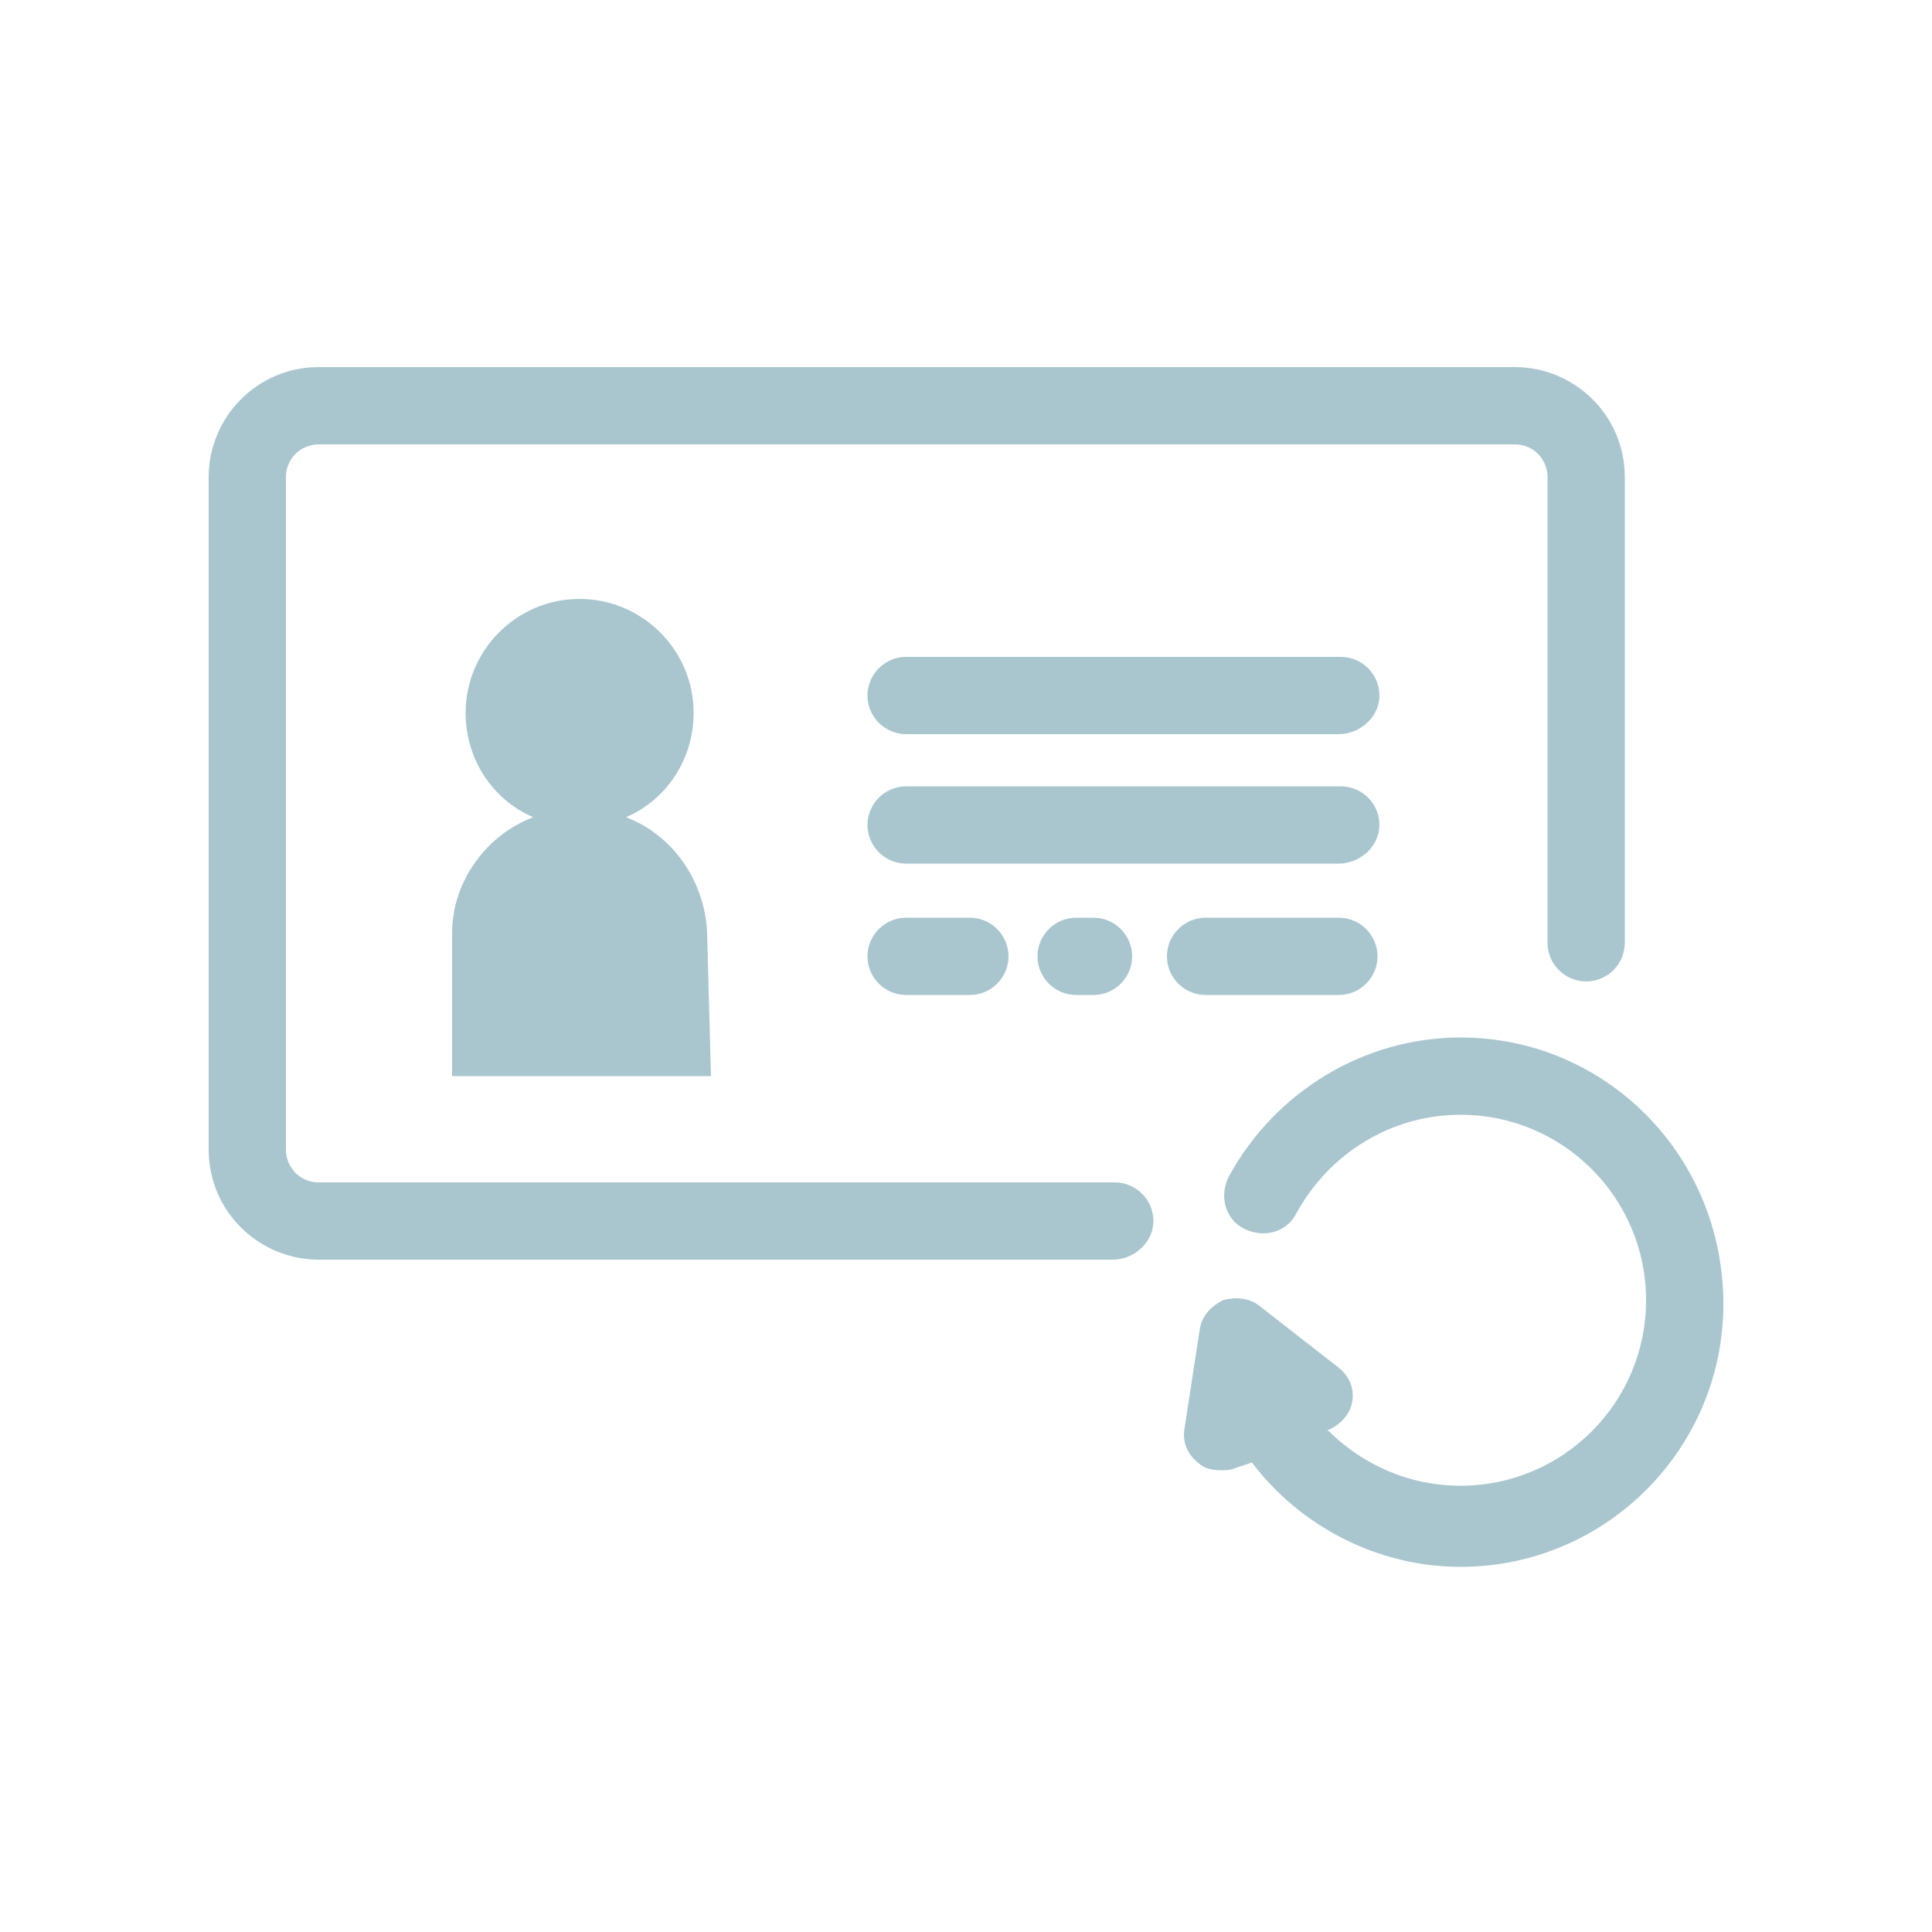
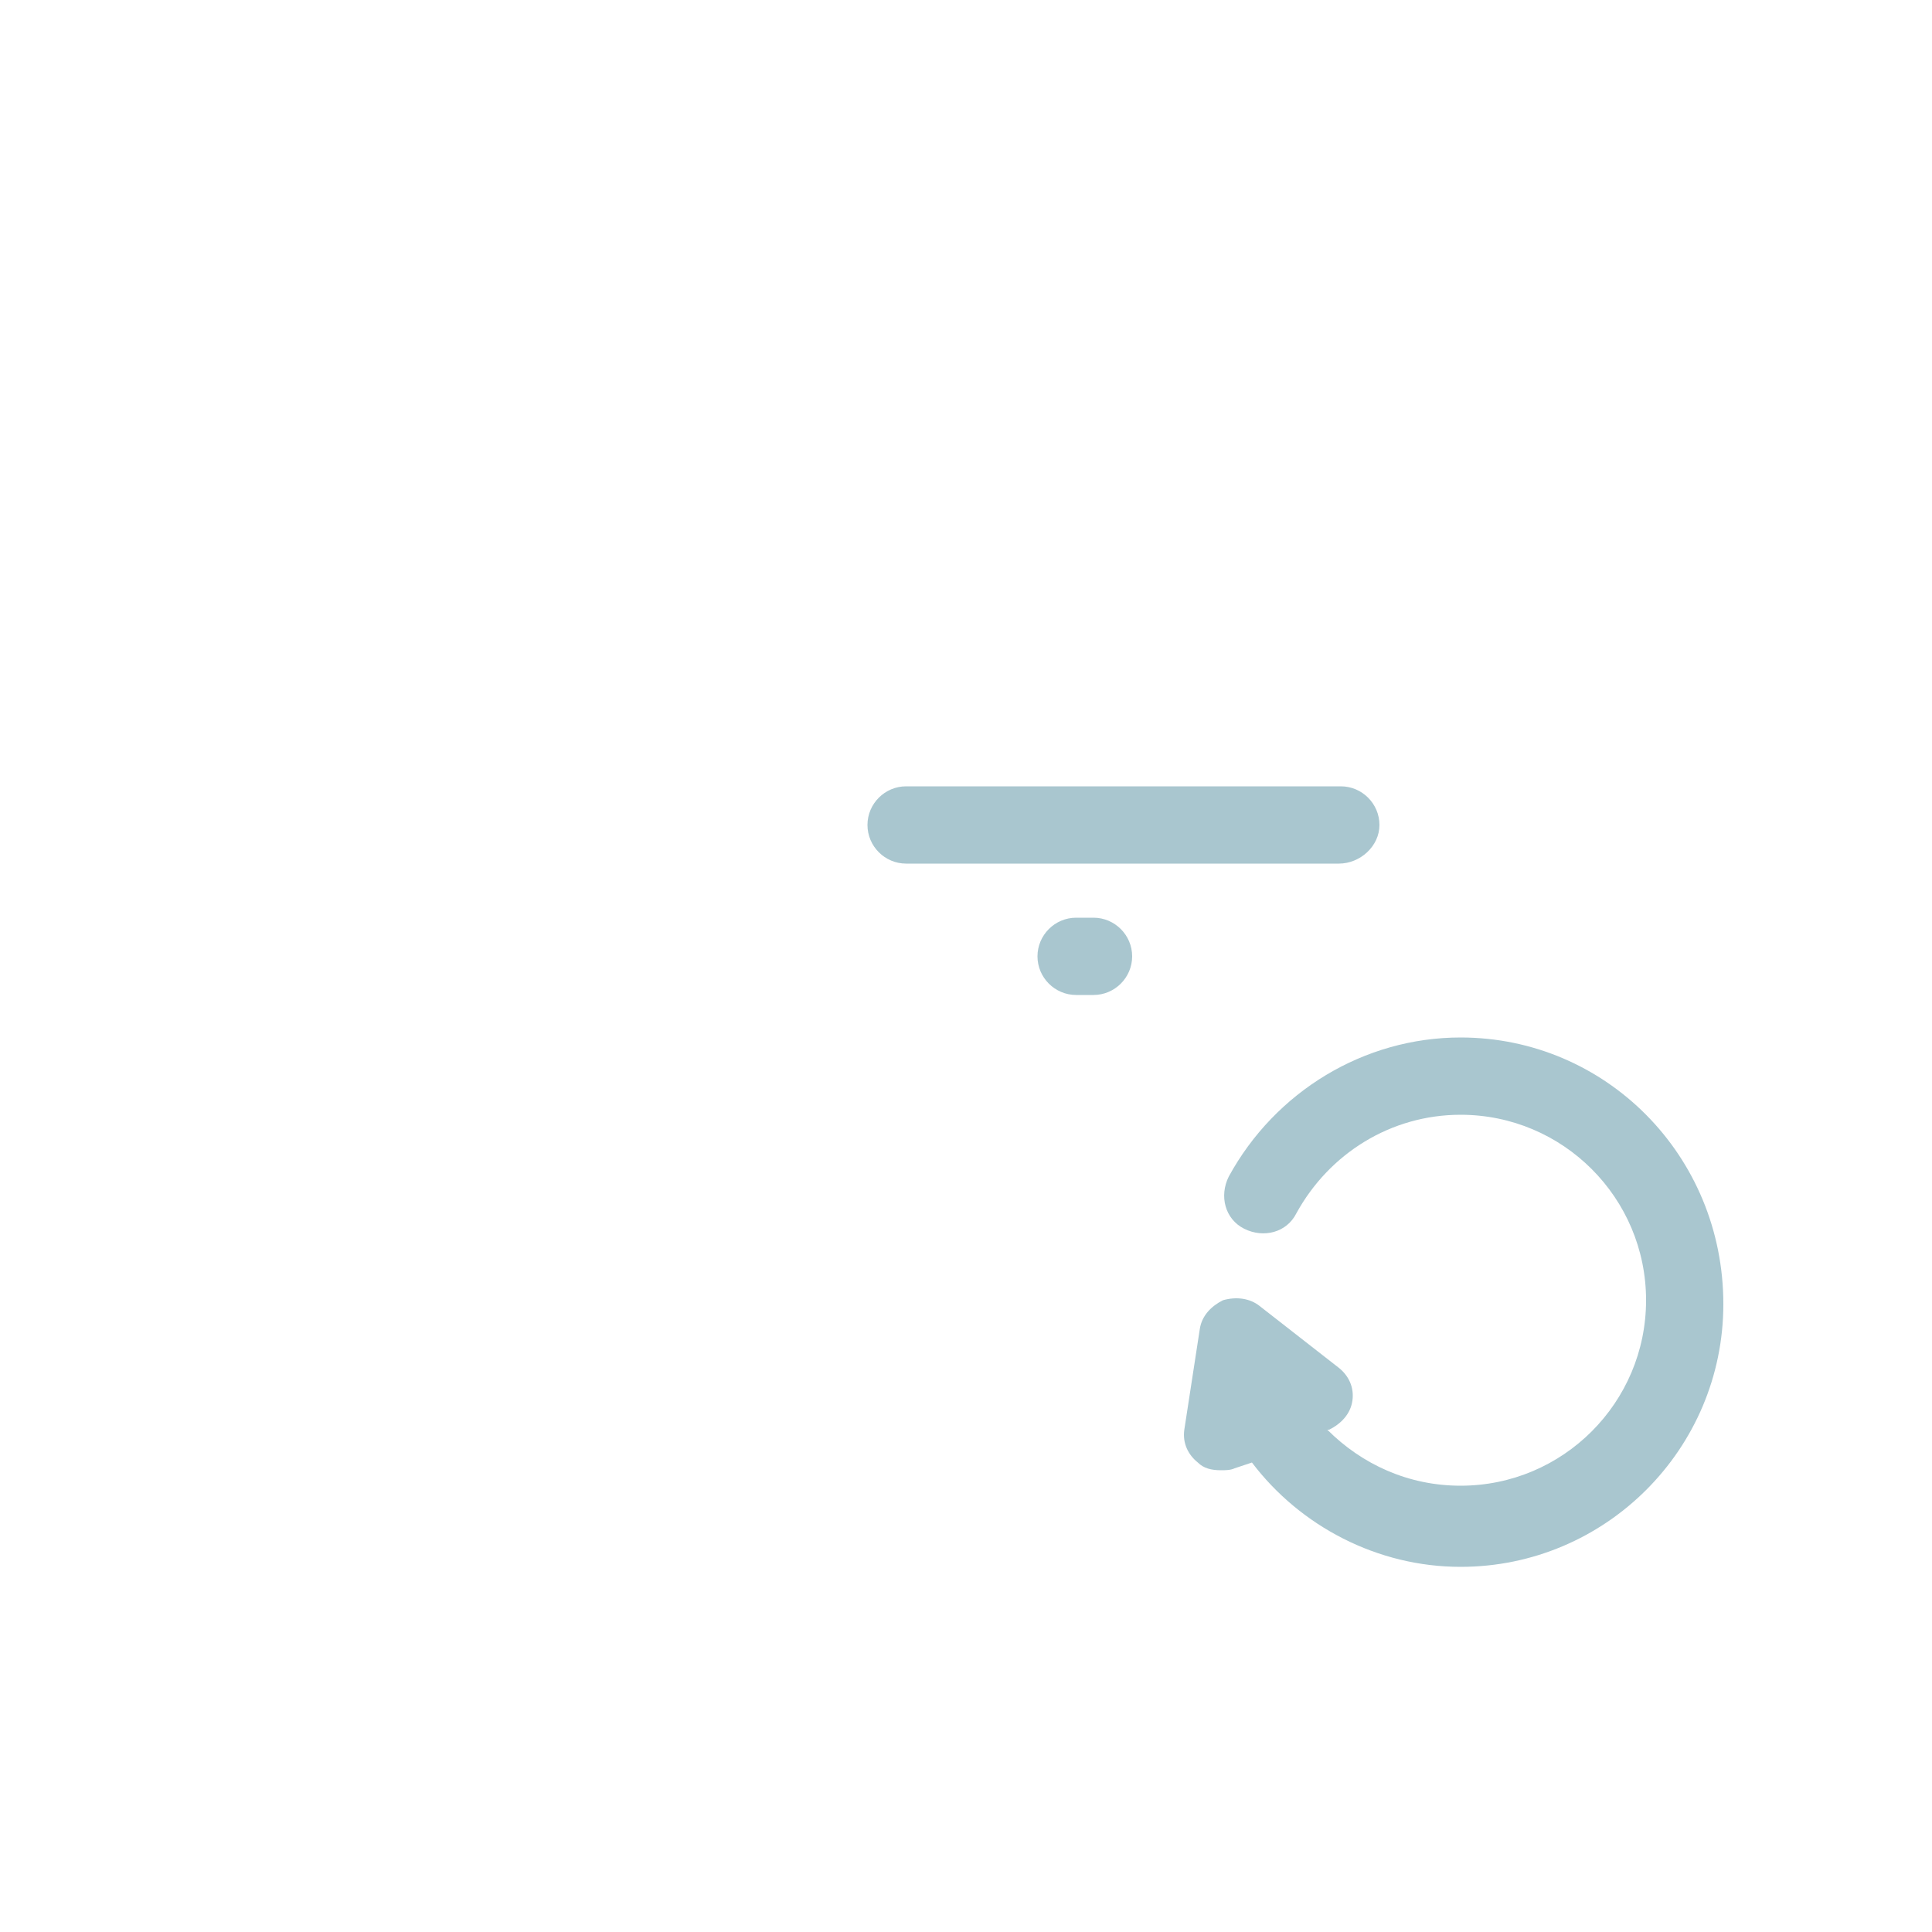
<svg xmlns="http://www.w3.org/2000/svg" version="1.1" id="レイヤー_1" x="0px" y="0px" viewBox="0 0 100 100" style="enable-background:new 0 0 100 100;" xml:space="preserve">
  <style type="text/css">
	.st0{fill:#A9C6CF;}
	.st1{fill:none;stroke:#A9C6CF;stroke-width:4;stroke-linecap:round;stroke-linejoin:round;stroke-miterlimit:10;}
</style>
  <g>
    <path class="st0" d="M75.6,53.7c-5,0-9.6,2.8-12,7.2c-0.5,1-0.2,2.2,0.8,2.7c1,0.5,2.2,0.2,2.7-0.8c1.7-3.1,4.9-5.1,8.5-5.1   c5.3,0,9.6,4.3,9.6,9.6s-4.3,9.6-9.6,9.6c-2.7,0-5.1-1.1-6.9-2.9l0.1,0c0.6-0.3,1.1-0.8,1.2-1.5c0.1-0.7-0.2-1.3-0.7-1.7l-4.1-3.2   c-0.5-0.4-1.2-0.5-1.9-0.3c-0.6,0.3-1.1,0.8-1.2,1.5l-0.8,5.2c-0.1,0.7,0.2,1.3,0.7,1.7c0.3,0.3,0.7,0.4,1.2,0.4   c0.2,0,0.5,0,0.7-0.1l0.9-0.3c2.5,3.3,6.5,5.4,10.8,5.4c7.5,0,13.6-6.1,13.6-13.6C89.2,59.8,83.1,53.7,75.6,53.7z" />
    <g>
-       <path class="st0" d="M57.6,65.2H16.5c-3.1,0-5.7-2.5-5.7-5.7V24.7c0-3.1,2.5-5.7,5.7-5.7h61.9c3.1,0,5.7,2.5,5.7,5.7v24.1    c0,1.1-0.9,2-2,2s-2-0.9-2-2V24.7c0-0.9-0.7-1.7-1.7-1.7H16.5c-0.9,0-1.7,0.7-1.7,1.7v34.8c0,0.9,0.7,1.7,1.7,1.7h41.2    c1.1,0,2,0.9,2,2S58.7,65.2,57.6,65.2z" />
-     </g>
+       </g>
    <g>
-       <path class="st0" d="M36.6,48.3c-0.1-2.7-1.8-5.1-4.2-6c2.1-0.9,3.5-3,3.5-5.4c0-3.3-2.7-5.9-5.9-5.9c-3.3,0-5.9,2.7-5.9,5.9    c0,2.4,1.4,4.5,3.5,5.4c-2.4,0.9-4.2,3.3-4.2,6h0v7.4h13.4L36.6,48.3L36.6,48.3z" />
-     </g>
+       </g>
    <g>
-       <path class="st0" d="M69.3,38H46.9c-1.1,0-2-0.9-2-2s0.9-2,2-2h22.5c1.1,0,2,0.9,2,2S70.4,38,69.3,38z" />
-     </g>
+       </g>
    <g>
-       <path class="st0" d="M69.3,51.5h-6.9c-1.1,0-2-0.9-2-2s0.9-2,2-2h6.9c1.1,0,2,0.9,2,2S70.4,51.5,69.3,51.5z" />
-     </g>
+       </g>
    <g>
      <path class="st1" d="M57.6,49.5" />
    </g>
    <g>
      <path class="st0" d="M56.6,51.5h-0.9c-1.1,0-2-0.9-2-2s0.9-2,2-2h0.9c1.1,0,2,0.9,2,2S57.7,51.5,56.6,51.5z" />
    </g>
    <g>
-       <path class="st0" d="M50.2,51.5h-3.3c-1.1,0-2-0.9-2-2s0.9-2,2-2h3.3c1.1,0,2,0.9,2,2S51.3,51.5,50.2,51.5z" />
-     </g>
+       </g>
    <g>
      <path class="st0" d="M69.3,44.7H46.9c-1.1,0-2-0.9-2-2s0.9-2,2-2h22.5c1.1,0,2,0.9,2,2S70.4,44.7,69.3,44.7z" />
    </g>
  </g>
</svg>